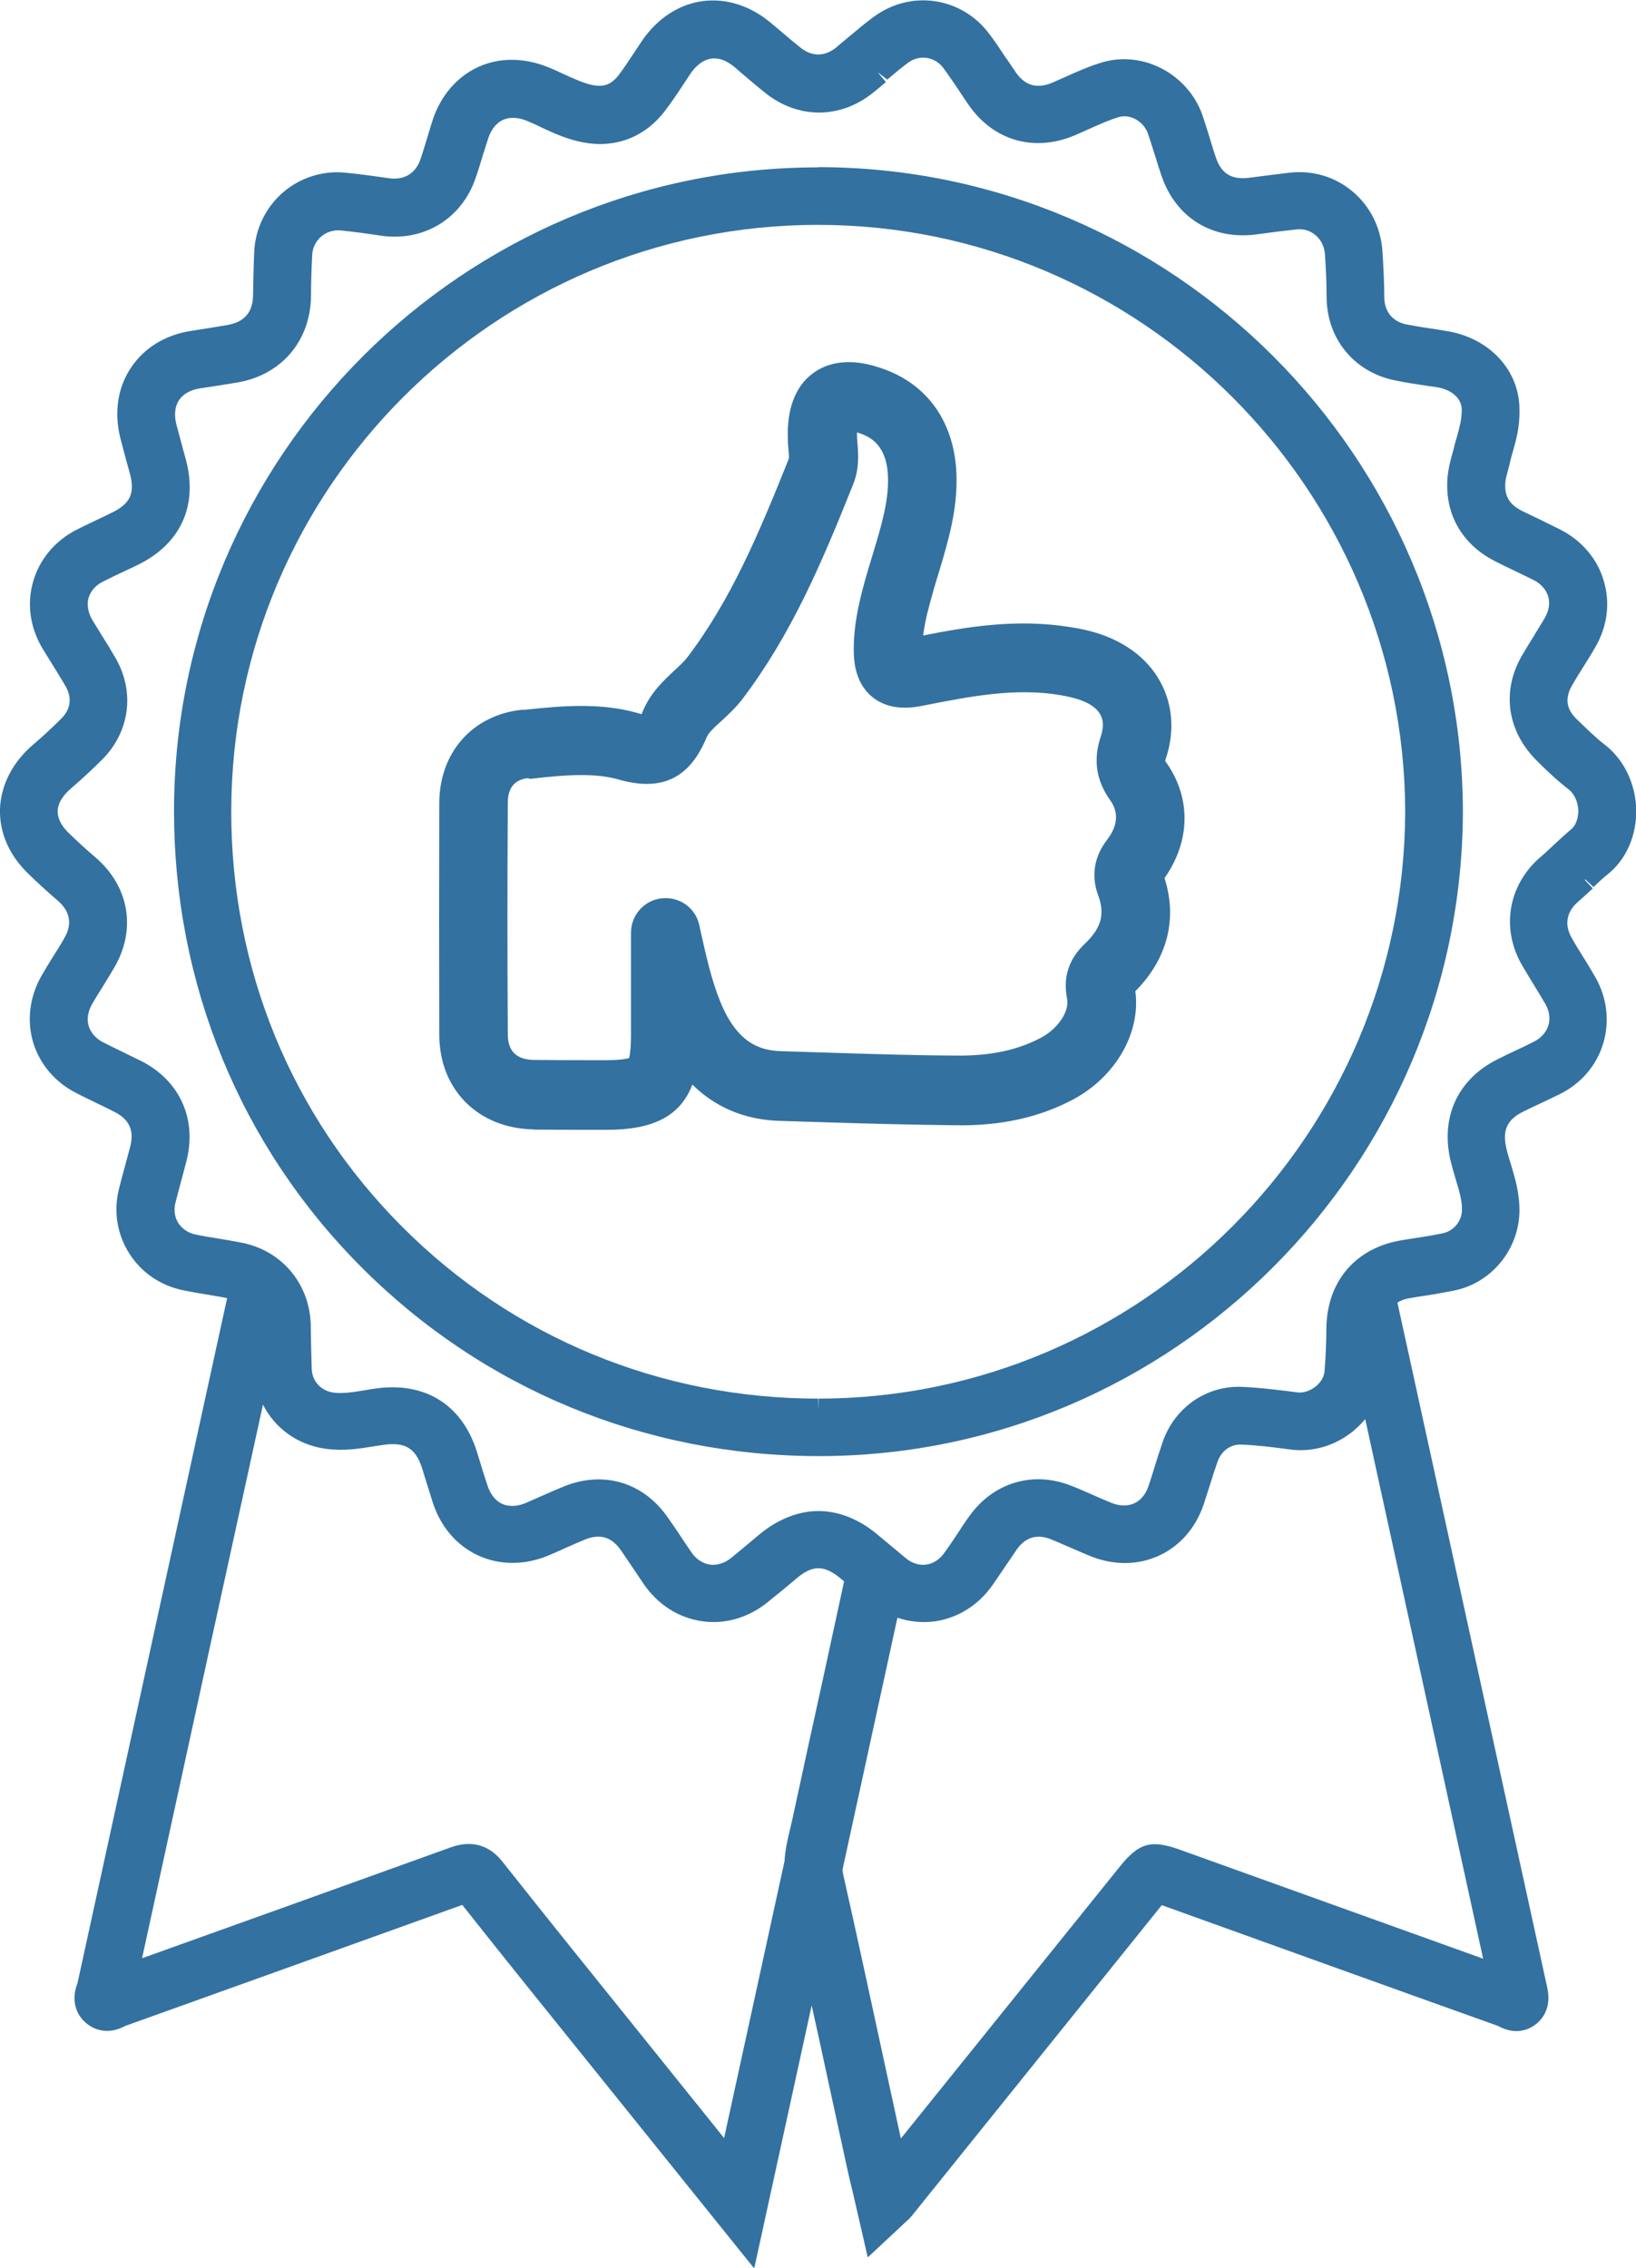
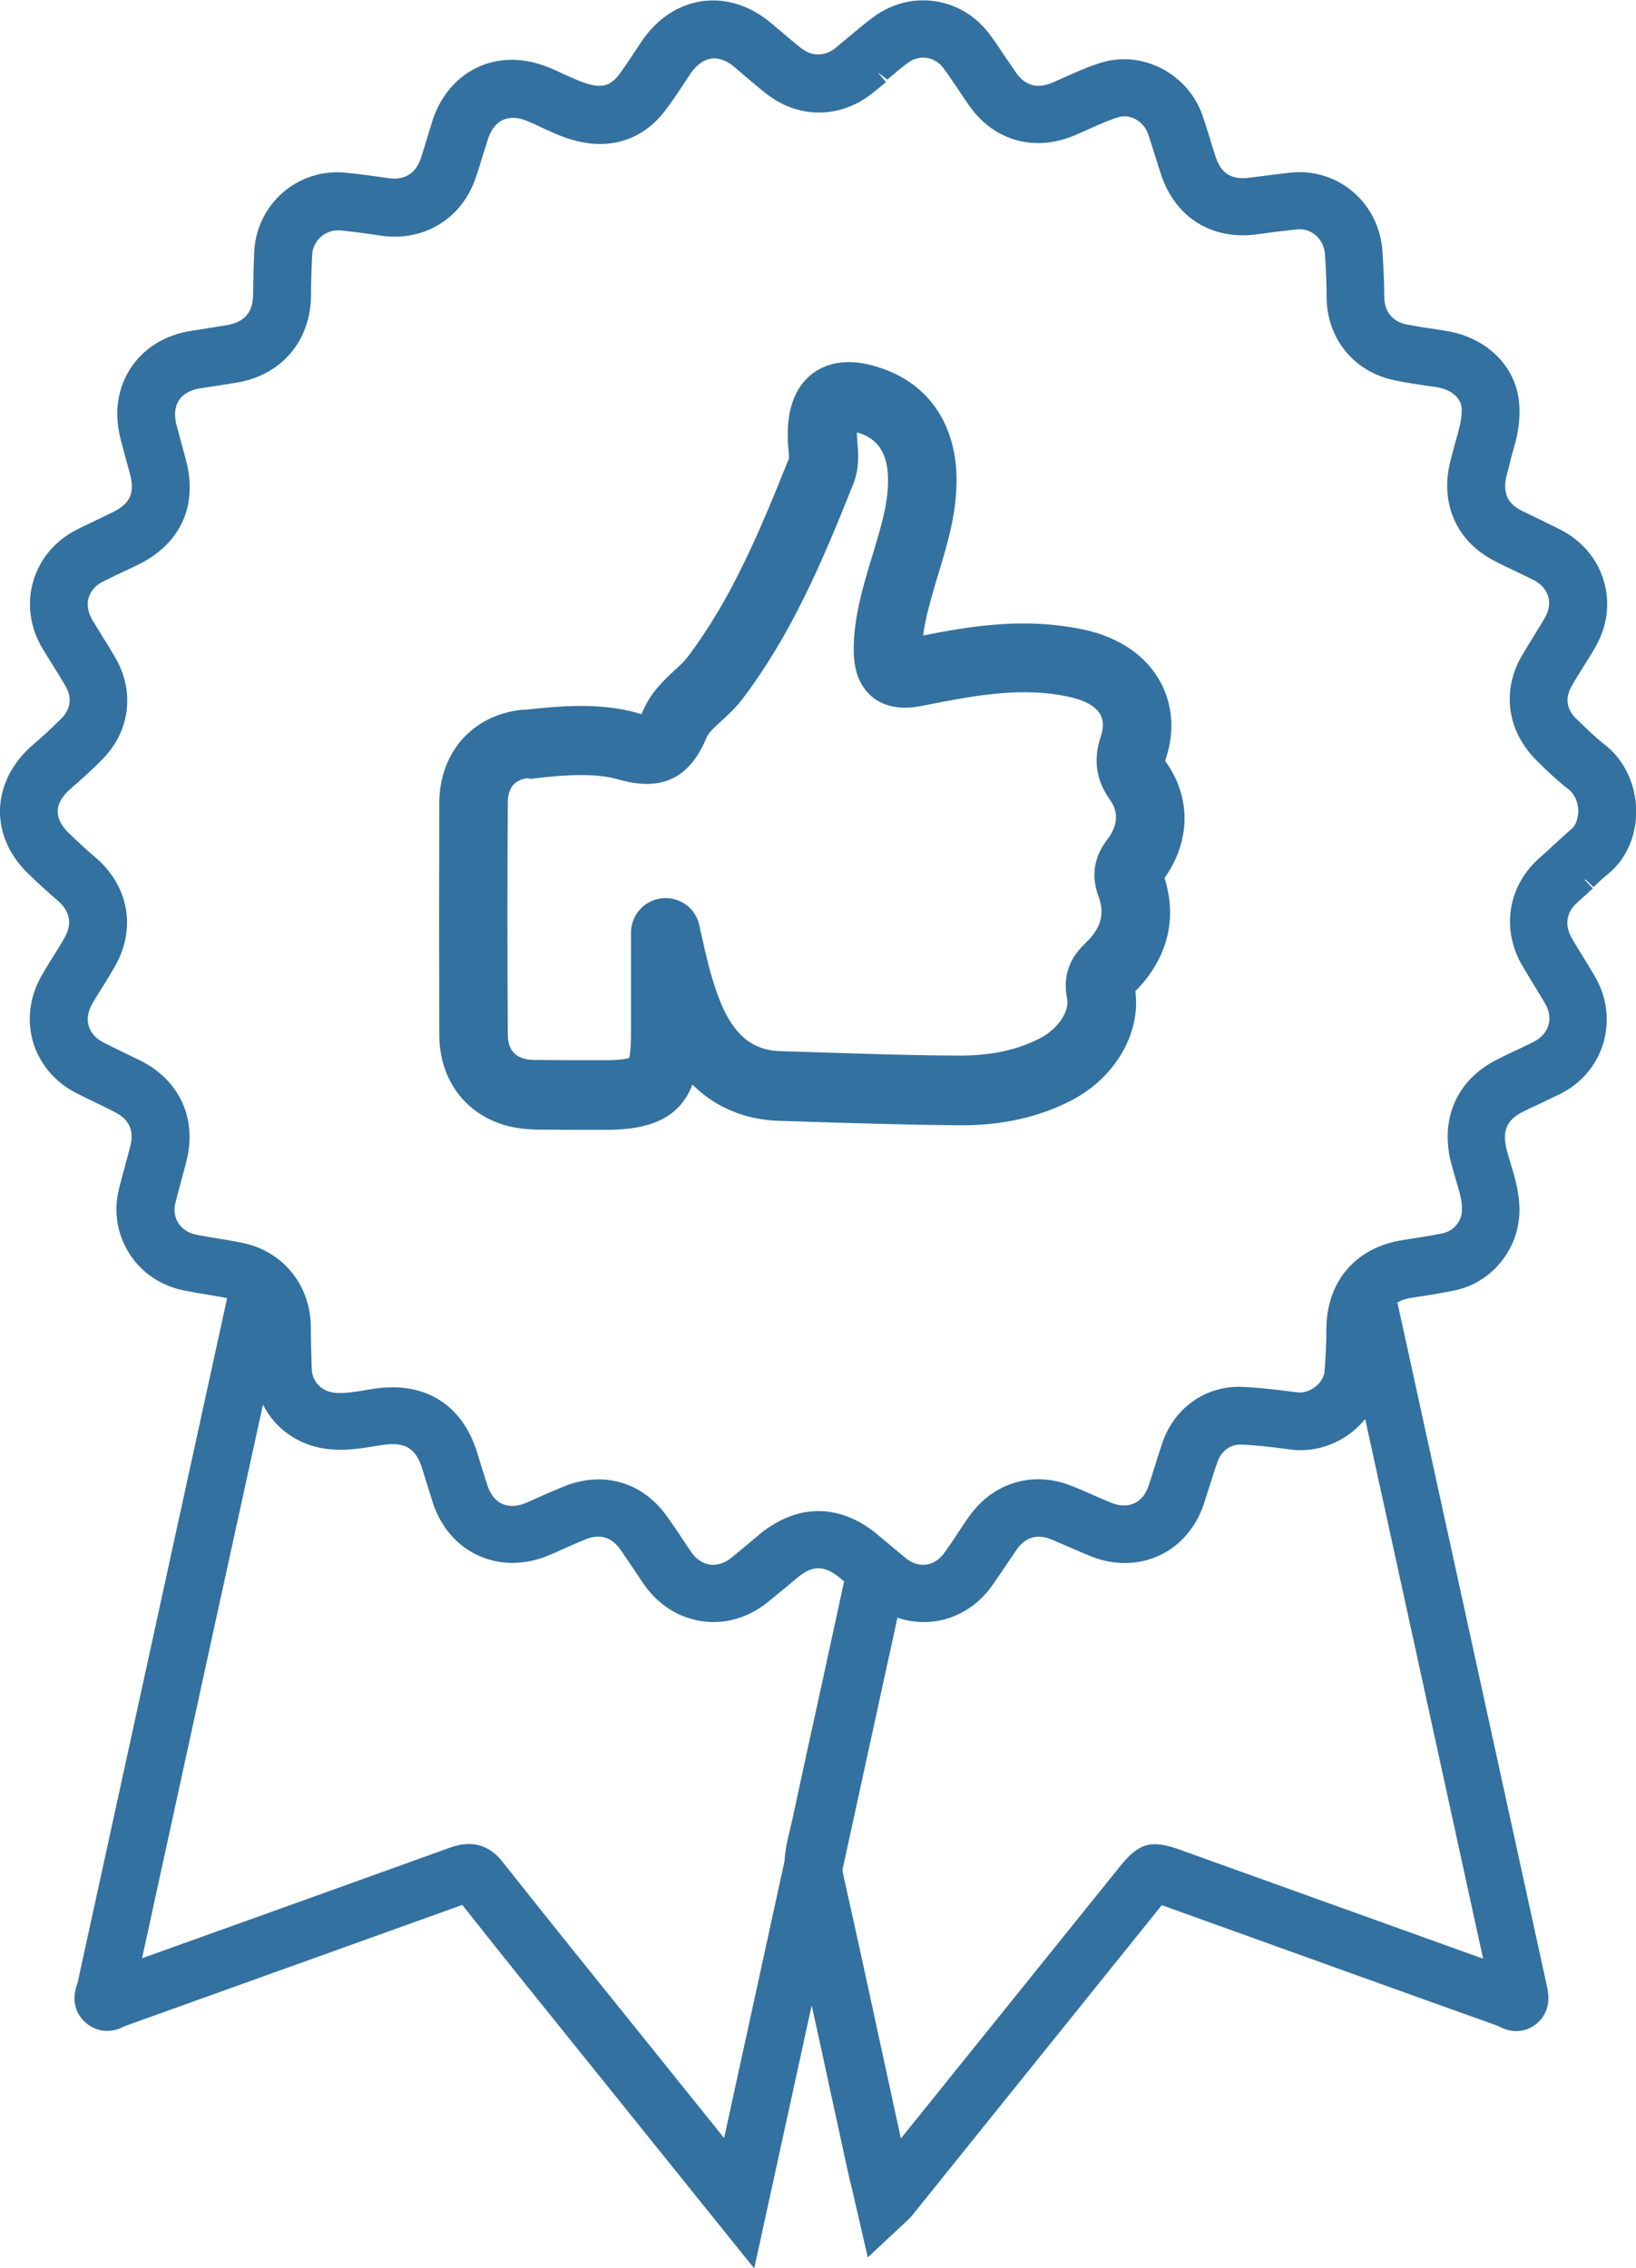
<svg xmlns="http://www.w3.org/2000/svg" id="Ebene_2" data-name="Ebene 2" viewBox="0 0 71.17 98.63">
  <defs>
    <style>
      .cls-1 {
        fill: #3371a0;
      }
    </style>
  </defs>
  <g id="Ebene_1-2" data-name="Ebene 1">
    <g>
      <path class="cls-1" d="M23.2,49.13c.62,0,1.24.01,1.86.01.32,0,.64,0,.96,0h.37c2.03,0,3.21-.6,3.73-1.97,1.22,1.21,2.65,1.55,3.82,1.58l1.91.06c1.9.06,3.8.11,5.7.13,2.01.04,3.71-.36,5.15-1.13,1.85-1,2.93-2.9,2.69-4.7,1.39-1.4,1.84-3.13,1.27-4.92,1.14-1.62,1.17-3.52.03-5.09,0,0,0-.04.03-.12.65-1.95-.06-3.88-1.81-4.92-.82-.49-1.67-.68-2.32-.78-2.3-.38-4.48-.03-6.43.36.08-.68.28-1.37.47-2.04.07-.24.14-.48.22-.73.39-1.31.8-2.65.76-4.19-.07-2.36-1.32-4.08-3.44-4.72-.42-.13-1.7-.51-2.77.25-1.08.77-1.12,2.14-1.13,2.59,0,.24,0,.48.03.72.01.15.03.37.02.42-1.3,3.25-2.52,6.15-4.42,8.65-.13.17-.33.36-.55.56-.46.43-1.04.96-1.38,1.77-.02.05-.04.1-.06.14-.05-.01-.11-.03-.18-.05-1.65-.47-3.38-.3-4.9-.14h-.13c-2.14.23-3.58,1.85-3.59,4.05-.01,3.37-.01,6.73,0,10.1.01,2.38,1.7,4.06,4.1,4.1ZM23,33.87h.13c.73-.09,1.47-.16,2.17-.16.57,0,1.11.05,1.6.19,1.88.54,3.1-.04,3.84-1.83.08-.2.35-.45.64-.71.29-.27.62-.57.92-.96,2.12-2.8,3.44-5.89,4.82-9.35.27-.68.22-1.32.18-1.78-.01-.13-.02-.26-.02-.39,0-.02,0-.05,0-.07.01,0,.02,0,.04.01.54.16,1.27.54,1.31,1.94.03,1.05-.29,2.11-.63,3.24-.08.25-.15.51-.23.76-.28.96-.62,2.15-.63,3.42,0,.4-.01,1.45.79,2.12.81.67,1.84.47,2.28.38,1.93-.38,3.93-.78,5.9-.45.58.1.98.22,1.29.4.54.32.7.76.49,1.39-.34,1.02-.21,1.9.39,2.76.14.2.58.82-.1,1.72-.22.29-.88,1.17-.4,2.46.29.78.13,1.39-.54,2.04-.33.32-1.09,1.06-.82,2.43.11.55-.38,1.3-1.13,1.7-1.01.54-2.2.8-3.71.78-1.88-.01-3.76-.07-5.64-.13l-1.92-.06c-.9-.02-1.93-.3-2.68-2.14-.4-.98-.63-2.04-.88-3.16l-.04-.19c-.17-.75-.86-1.24-1.63-1.16-.76.08-1.34.73-1.34,1.49v1.38c0,1.03,0,2.06,0,3.09,0,.74-.09.98-.07.98-.05.02-.29.1-1,.1h-.37c-.92,0-1.84,0-2.77-.01-.77-.01-1.15-.38-1.15-1.12-.02-3.36-.02-6.72,0-10.07,0-.65.3-1.01.9-1.07Z" />
      <path class="cls-1" d="M68.96,38.24l.36.34c.21-.2.42-.4.65-.58.78-.64,1.22-1.65,1.21-2.76-.02-1.14-.53-2.21-1.38-2.86-.39-.3-.75-.66-1.22-1.11-.45-.44-.51-.92-.18-1.48.16-.28.33-.55.5-.82.16-.26.33-.52.48-.79.54-.91.68-1.94.39-2.91-.28-.97-.96-1.76-1.9-2.24-.28-.14-.57-.28-.85-.42-.27-.13-.54-.26-.81-.39-.57-.29-.78-.67-.72-1.27.01-.14.06-.29.11-.49.04-.13.07-.27.1-.4.03-.12.06-.24.11-.41.13-.45.31-1.06.29-1.84,0-1.72-1.32-3.13-3.21-3.42l-.43-.07c-.43-.06-.85-.13-1.28-.21-.61-.13-.96-.56-.96-1.2,0-.66-.04-1.32-.08-1.98-.07-1.03-.53-1.96-1.31-2.61-.75-.63-1.72-.92-2.72-.81-.58.07-1.17.14-1.75.22-.78.1-1.23-.17-1.47-.89-.09-.26-.17-.53-.27-.86-.1-.32-.2-.65-.31-.97-.62-1.77-2.55-2.81-4.32-2.31-.58.17-1.1.4-1.61.63-.2.09-.41.18-.61.27-.65.27-1.17.13-1.57-.44-.13-.19-.25-.37-.38-.56l-.06-.08c-.23-.35-.46-.7-.72-1.04-1.21-1.62-3.42-1.94-5.04-.74-.37.27-.72.57-1.07.86-.19.16-.38.31-.56.47-.5.4-1.05.4-1.55,0-.31-.25-.61-.5-.96-.8l-.32-.27c-.89-.75-1.95-1.09-2.98-.95-1.03.14-1.96.75-2.62,1.71-.12.18-.24.36-.38.57-.21.32-.42.64-.65.94-.31.4-.64.53-1.13.43-.37-.07-.77-.26-1.2-.45-.25-.12-.51-.24-.77-.34-1.05-.42-2.13-.41-3.04.02-.91.43-1.61,1.25-1.95,2.3-.08.24-.15.48-.23.75-.1.32-.19.63-.3.95-.21.62-.72.92-1.38.82-.63-.09-1.26-.18-1.89-.24-.98-.1-1.97.22-2.71.86-.75.65-1.21,1.59-1.25,2.59-.03.61-.04,1.23-.05,1.84,0,.78-.37,1.21-1.14,1.34-.52.09-1.03.17-1.55.25-1.12.17-2.05.74-2.62,1.6-.58.86-.74,1.94-.47,3.04.09.36.19.71.28,1.06l.14.5c.23.86.02,1.32-.79,1.71l-.35.17c-.39.18-.77.37-1.16.56-.95.48-1.63,1.29-1.91,2.27-.28.98-.13,2.02.43,2.94l.42.68c.19.3.38.61.56.92.29.5.23,1-.18,1.41-.41.41-.82.79-1.21,1.12-.91.77-1.42,1.77-1.46,2.81-.03,1.04.4,2.02,1.24,2.83.41.4.84.79,1.27,1.16.54.46.64,1.02.3,1.61-.15.27-.31.53-.51.84-.17.27-.34.55-.5.83-.51.9-.64,1.93-.36,2.88.29.95.95,1.74,1.88,2.21.3.16.61.3.91.45.25.12.5.24.75.37.65.33.87.81.68,1.53l-.19.71c-.1.36-.2.73-.29,1.09-.25.98-.09,1.98.44,2.82.53.84,1.37,1.41,2.36,1.61.34.07.69.13,1.06.19.28.05.56.09.84.15l-6.51,29.8c-.25.64-.13,1.25.31,1.67.49.46,1.15.52,1.75.19,4.88-1.75,9.76-3.5,14.68-5.27,1.92,2.43,3.87,4.84,5.81,7.25l6.89,8.56,2.5-11.44c.25,1.13.5,2.26.74,3.39l.77,3.54c.08.38.17.77.27,1.16l.66,2.87,1.66-1.55c.12-.1.19-.18.25-.25l10.88-13.52c4.9,1.76,9.8,3.53,14.62,5.25.86.48,1.57.12,1.92-.34.4-.54.27-1.14.21-1.41l-5.96-27.25c-.18-.82-.36-1.64-.54-2.46h0c.17-.1.36-.17.59-.2l.24-.04c.54-.08,1.09-.17,1.63-.28,1.62-.32,2.82-1.77,2.85-3.44.01-.79-.2-1.48-.38-2.08-.07-.22-.14-.45-.19-.67-.18-.77.03-1.24.71-1.58.24-.12.47-.23.71-.34.31-.15.61-.29.92-.44.93-.47,1.6-1.26,1.88-2.22.28-.95.16-1.98-.36-2.88-.17-.29-.34-.58-.52-.86-.17-.28-.35-.56-.51-.85-.31-.56-.21-1.12.28-1.54.22-.19.43-.39.65-.59l-.34-.36h0ZM38.19,3.15l.41.31c.3-.25.59-.5.9-.73.5-.37,1.17-.27,1.54.23.22.3.43.61.64.92.15.23.31.47.47.7,1.08,1.54,2.83,2.04,4.57,1.32.22-.09.43-.19.68-.3.45-.2.87-.39,1.28-.51.49-.14,1.08.19,1.26.73.11.31.2.62.33,1.02.08.26.16.52.25.78.62,1.85,2.22,2.84,4.17,2.57.57-.08,1.13-.15,1.7-.21.31-.04.6.05.83.24.25.21.4.51.42.86.04.61.07,1.21.07,1.82,0,1.82,1.19,3.28,2.96,3.64.47.1.94.17,1.41.24l.42.06c.65.1,1.09.49,1.09.98,0,.41-.09.73-.19,1.11-.05.18-.11.36-.15.54-.02.08-.04.17-.08.3-.07.25-.15.56-.19.9-.17,1.63.59,3,2.08,3.75.27.14.54.27.86.42.27.13.54.26.8.39.32.16.54.42.63.71.09.3.03.63-.15.94-.13.22-.26.43-.39.64l-.07.12c-.18.29-.36.58-.53.87-.9,1.55-.65,3.3.66,4.59.4.4.86.84,1.38,1.24.24.19.4.54.41.92,0,.33-.11.64-.29.79-.27.23-.53.47-.79.71-.18.17-.37.35-.56.51h0c-1.4,1.2-1.73,3.08-.83,4.67.18.31.37.62.57.95.16.26.32.52.47.78.17.3.22.63.13.92-.09.3-.31.55-.62.71-.28.14-.56.28-.85.41-.25.12-.51.24-.76.37-1.71.86-2.47,2.5-2.03,4.39.07.28.15.56.23.83.14.47.28.91.27,1.31,0,.5-.36.93-.84,1.03-.49.1-.99.18-1.53.26l-.24.04c-2.01.32-3.27,1.79-3.29,3.84,0,.62-.03,1.25-.08,1.87-.02.23-.16.47-.38.65-.24.19-.53.29-.79.26l-.39-.05c-.65-.08-1.32-.16-2.01-.19-1.54-.07-2.93.86-3.47,2.39-.13.38-.25.76-.37,1.15-.08.26-.16.52-.25.78-.12.35-.33.61-.61.74-.27.13-.62.13-.96,0-.3-.12-.6-.25-.89-.38s-.59-.26-.9-.38c-1.66-.66-3.39-.14-4.43,1.32-.19.26-.37.53-.54.8-.17.26-.35.52-.53.77-.21.31-.5.5-.81.54-.31.04-.63-.06-.91-.3l-1.26-1.05c-.78-.64-1.65-.98-2.52-.98s-1.78.36-2.58,1.03c-.4.34-.8.67-1.2,1-.29.24-.63.34-.94.3-.31-.05-.61-.24-.82-.56-.15-.22-.3-.45-.45-.67-.18-.28-.37-.55-.56-.82-1.06-1.53-2.79-2.05-4.52-1.35-.32.13-.64.27-1,.43-.22.1-.44.19-.66.29-.26.11-.65.2-1.02.04-.37-.17-.55-.52-.64-.79-.1-.29-.19-.59-.28-.88l-.19-.62c-.65-2.03-2.25-3.03-4.39-2.73-.17.02-.33.05-.5.08-.49.08-.94.15-1.34.1-.55-.08-.93-.49-.95-1.04-.02-.58-.03-1.16-.04-1.74v-.14c-.04-1.8-1.24-3.25-3-3.6-.35-.07-.71-.13-1.07-.19-.32-.05-.64-.1-.95-.17-.31-.06-.57-.24-.74-.49-.16-.25-.21-.57-.13-.88.09-.35.18-.7.28-1.06l.19-.72c.49-1.85-.27-3.54-1.97-4.4-.27-.13-.54-.26-.84-.41-.27-.13-.54-.26-.81-.4-.31-.16-.53-.41-.62-.7-.09-.29-.04-.62.13-.93.14-.25.3-.5.48-.79.18-.29.36-.58.53-.88.94-1.65.6-3.51-.86-4.75-.4-.34-.78-.69-1.15-1.05-.23-.22-.49-.56-.48-.96.01-.41.32-.76.58-.98.44-.38.9-.8,1.35-1.25,1.21-1.21,1.44-2.95.58-4.43-.19-.33-.39-.66-.62-1.02l-.38-.62c-.19-.32-.25-.66-.17-.96.09-.3.31-.56.64-.72.36-.18.73-.36,1.1-.53l.36-.17c1.9-.91,2.68-2.59,2.13-4.62l-.14-.51c-.09-.33-.18-.67-.27-1.01-.07-.29-.11-.7.12-1.05.18-.27.51-.45.92-.51.53-.08,1.06-.16,1.59-.25,1.94-.32,3.21-1.81,3.23-3.78,0-.58.02-1.17.05-1.76.01-.31.15-.6.39-.81.23-.2.53-.29.83-.27.59.06,1.18.14,1.77.23,1.85.27,3.5-.72,4.11-2.48.12-.34.23-.69.33-1.04l.04-.12c.06-.19.12-.38.18-.57.09-.28.28-.65.64-.82.37-.17.78-.08,1.06.04.2.08.4.17.64.29.54.25,1.1.51,1.78.64,1.41.27,2.69-.21,3.57-1.36.28-.36.53-.74.79-1.13.11-.17.22-.33.33-.5.18-.26.48-.59.9-.65.34-.05.68.09,1.03.38l.31.27c.33.28.67.57,1.01.84,1.42,1.14,3.26,1.14,4.68,0,.19-.15.38-.31.57-.47l-.32-.38h0ZM27.89,88.5c-2.02-2.51-4.04-5.01-6.04-7.54-.4-.5-.89-.76-1.46-.76-.38,0-.71.12-.9.19-4.44,1.6-8.87,3.19-13.31,4.78.99-4.54,1.98-9.08,2.97-13.62l2.29-10.46c.51,1.02,1.5,1.75,2.72,1.92.76.11,1.46,0,2.13-.11l.4-.06c.94-.13,1.39.15,1.67,1.01l.21.68c.09.29.18.57.27.86.35,1.04,1.05,1.85,1.98,2.27.93.42,2,.42,3.02,0,.24-.1.47-.2.75-.33.29-.13.59-.26.88-.38.63-.25,1.14-.1,1.53.46.16.24.33.48.53.78.16.23.31.47.47.7.62.9,1.51,1.47,2.53,1.62,1.01.15,2.03-.15,2.87-.83.42-.34.84-.68,1.25-1.03.68-.58,1.19-.59,1.88-.03l.19.16-.9,4.15c-.46,2.08-.91,4.16-1.36,6.24h0c-.03.14-.07.28-.1.43-.11.44-.21.91-.23,1.34l-2.63,12.05-3.61-4.49ZM39.01,70.35c.53.18,1.08.24,1.64.17,1-.14,1.9-.69,2.52-1.57.17-.25.34-.49.56-.82.17-.25.34-.5.51-.75.37-.52.87-.67,1.46-.44.27.11.54.23.82.35.33.14.66.29.99.42.99.38,2.03.36,2.93-.06.9-.42,1.58-1.21,1.92-2.21.08-.25.16-.5.27-.84.11-.35.22-.7.34-1.04.17-.46.56-.75,1.03-.73.59.02,1.18.09,1.81.17l.38.05c.94.11,1.91-.18,2.68-.81.19-.16.36-.33.52-.52l5.13,23.47c-4.39-1.58-8.79-3.16-13.19-4.74-1.25-.45-1.79-.3-2.62.74l-9.52,11.82-.64-2.95c-.62-2.85-1.23-5.7-1.87-8.54-.01-.06-.02-.13-.03-.2l2.39-10.96Z" />
-       <path class="cls-1" d="M35.58,7.28c-15.43,0-28,12.56-28.01,27.99,0,7.53,2.89,14.58,8.17,19.86,5.28,5.29,12.34,8.2,19.88,8.2,15.41,0,27.98-12.59,28.02-28.05-.05-15.44-12.63-28.01-28.05-28.01h0ZM61.13,35.29c-.04,14.08-11.49,25.53-25.52,25.54v.5l-.02-.5c-6.85,0-13.28-2.65-18.09-7.47-4.81-4.81-7.45-11.23-7.44-18.09.02-14.05,11.46-25.49,25.52-25.49,14.04,0,25.5,11.45,25.55,25.51Z" />
    </g>
  </g>
</svg>